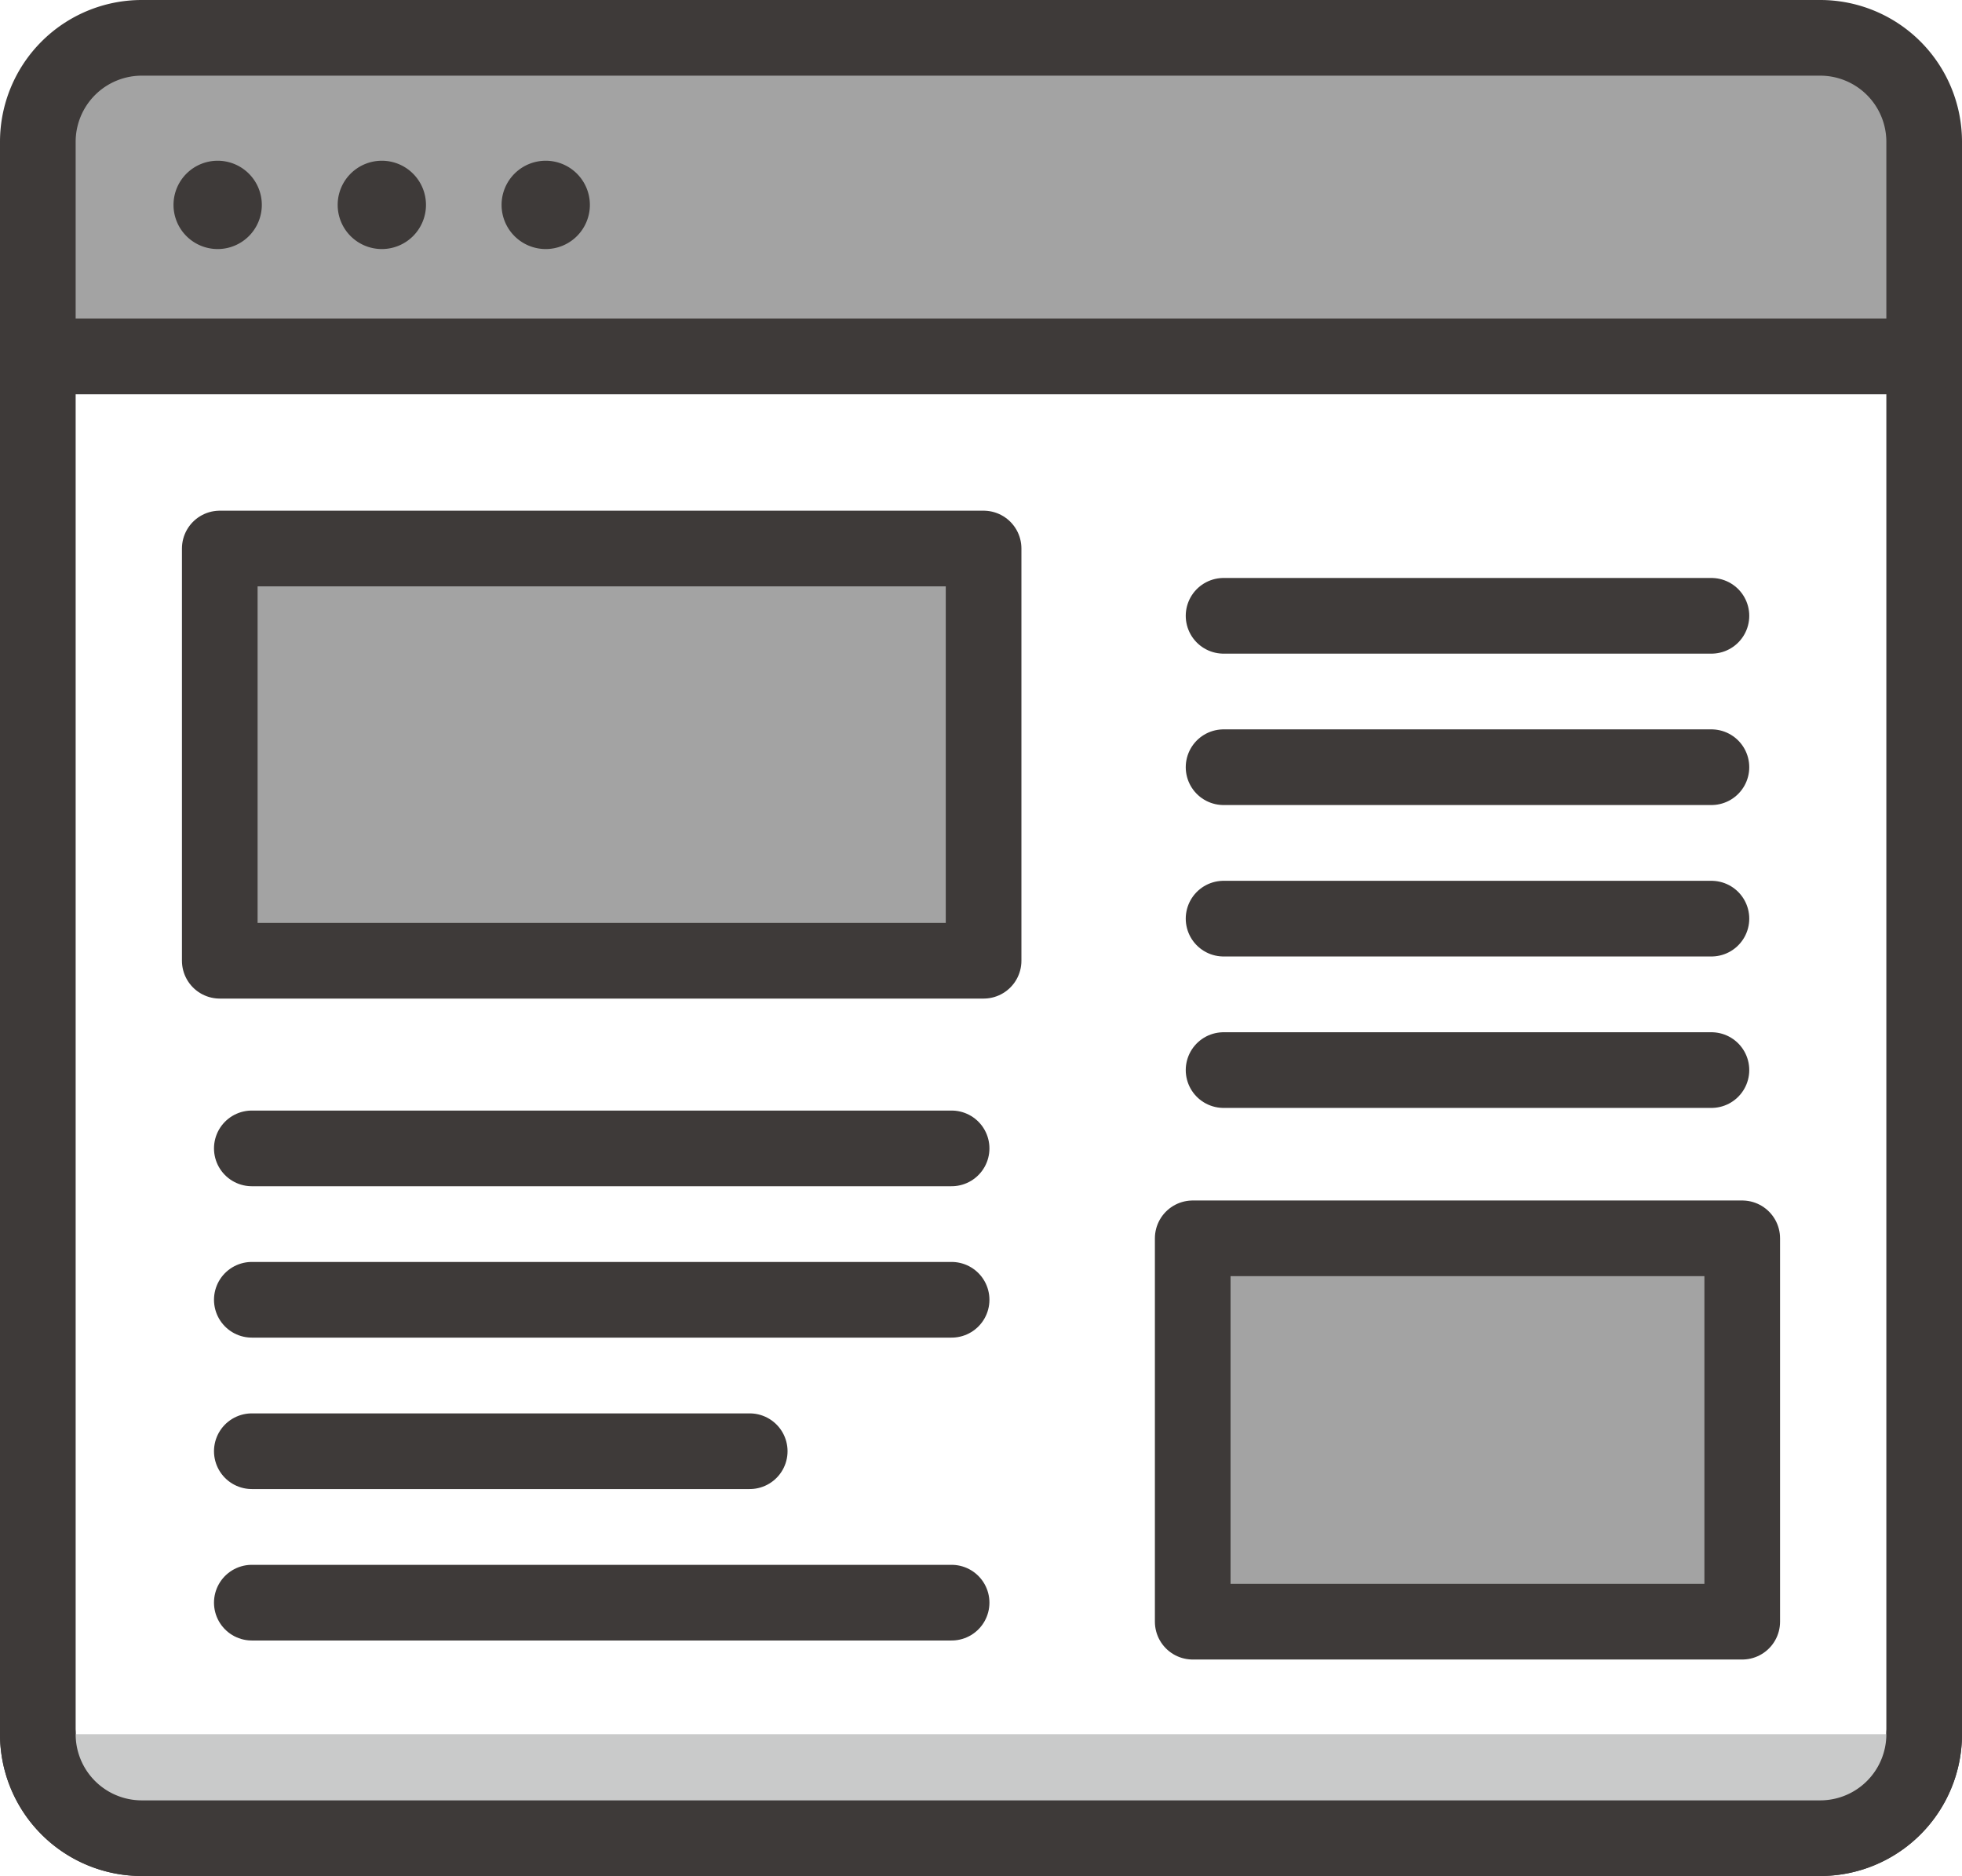
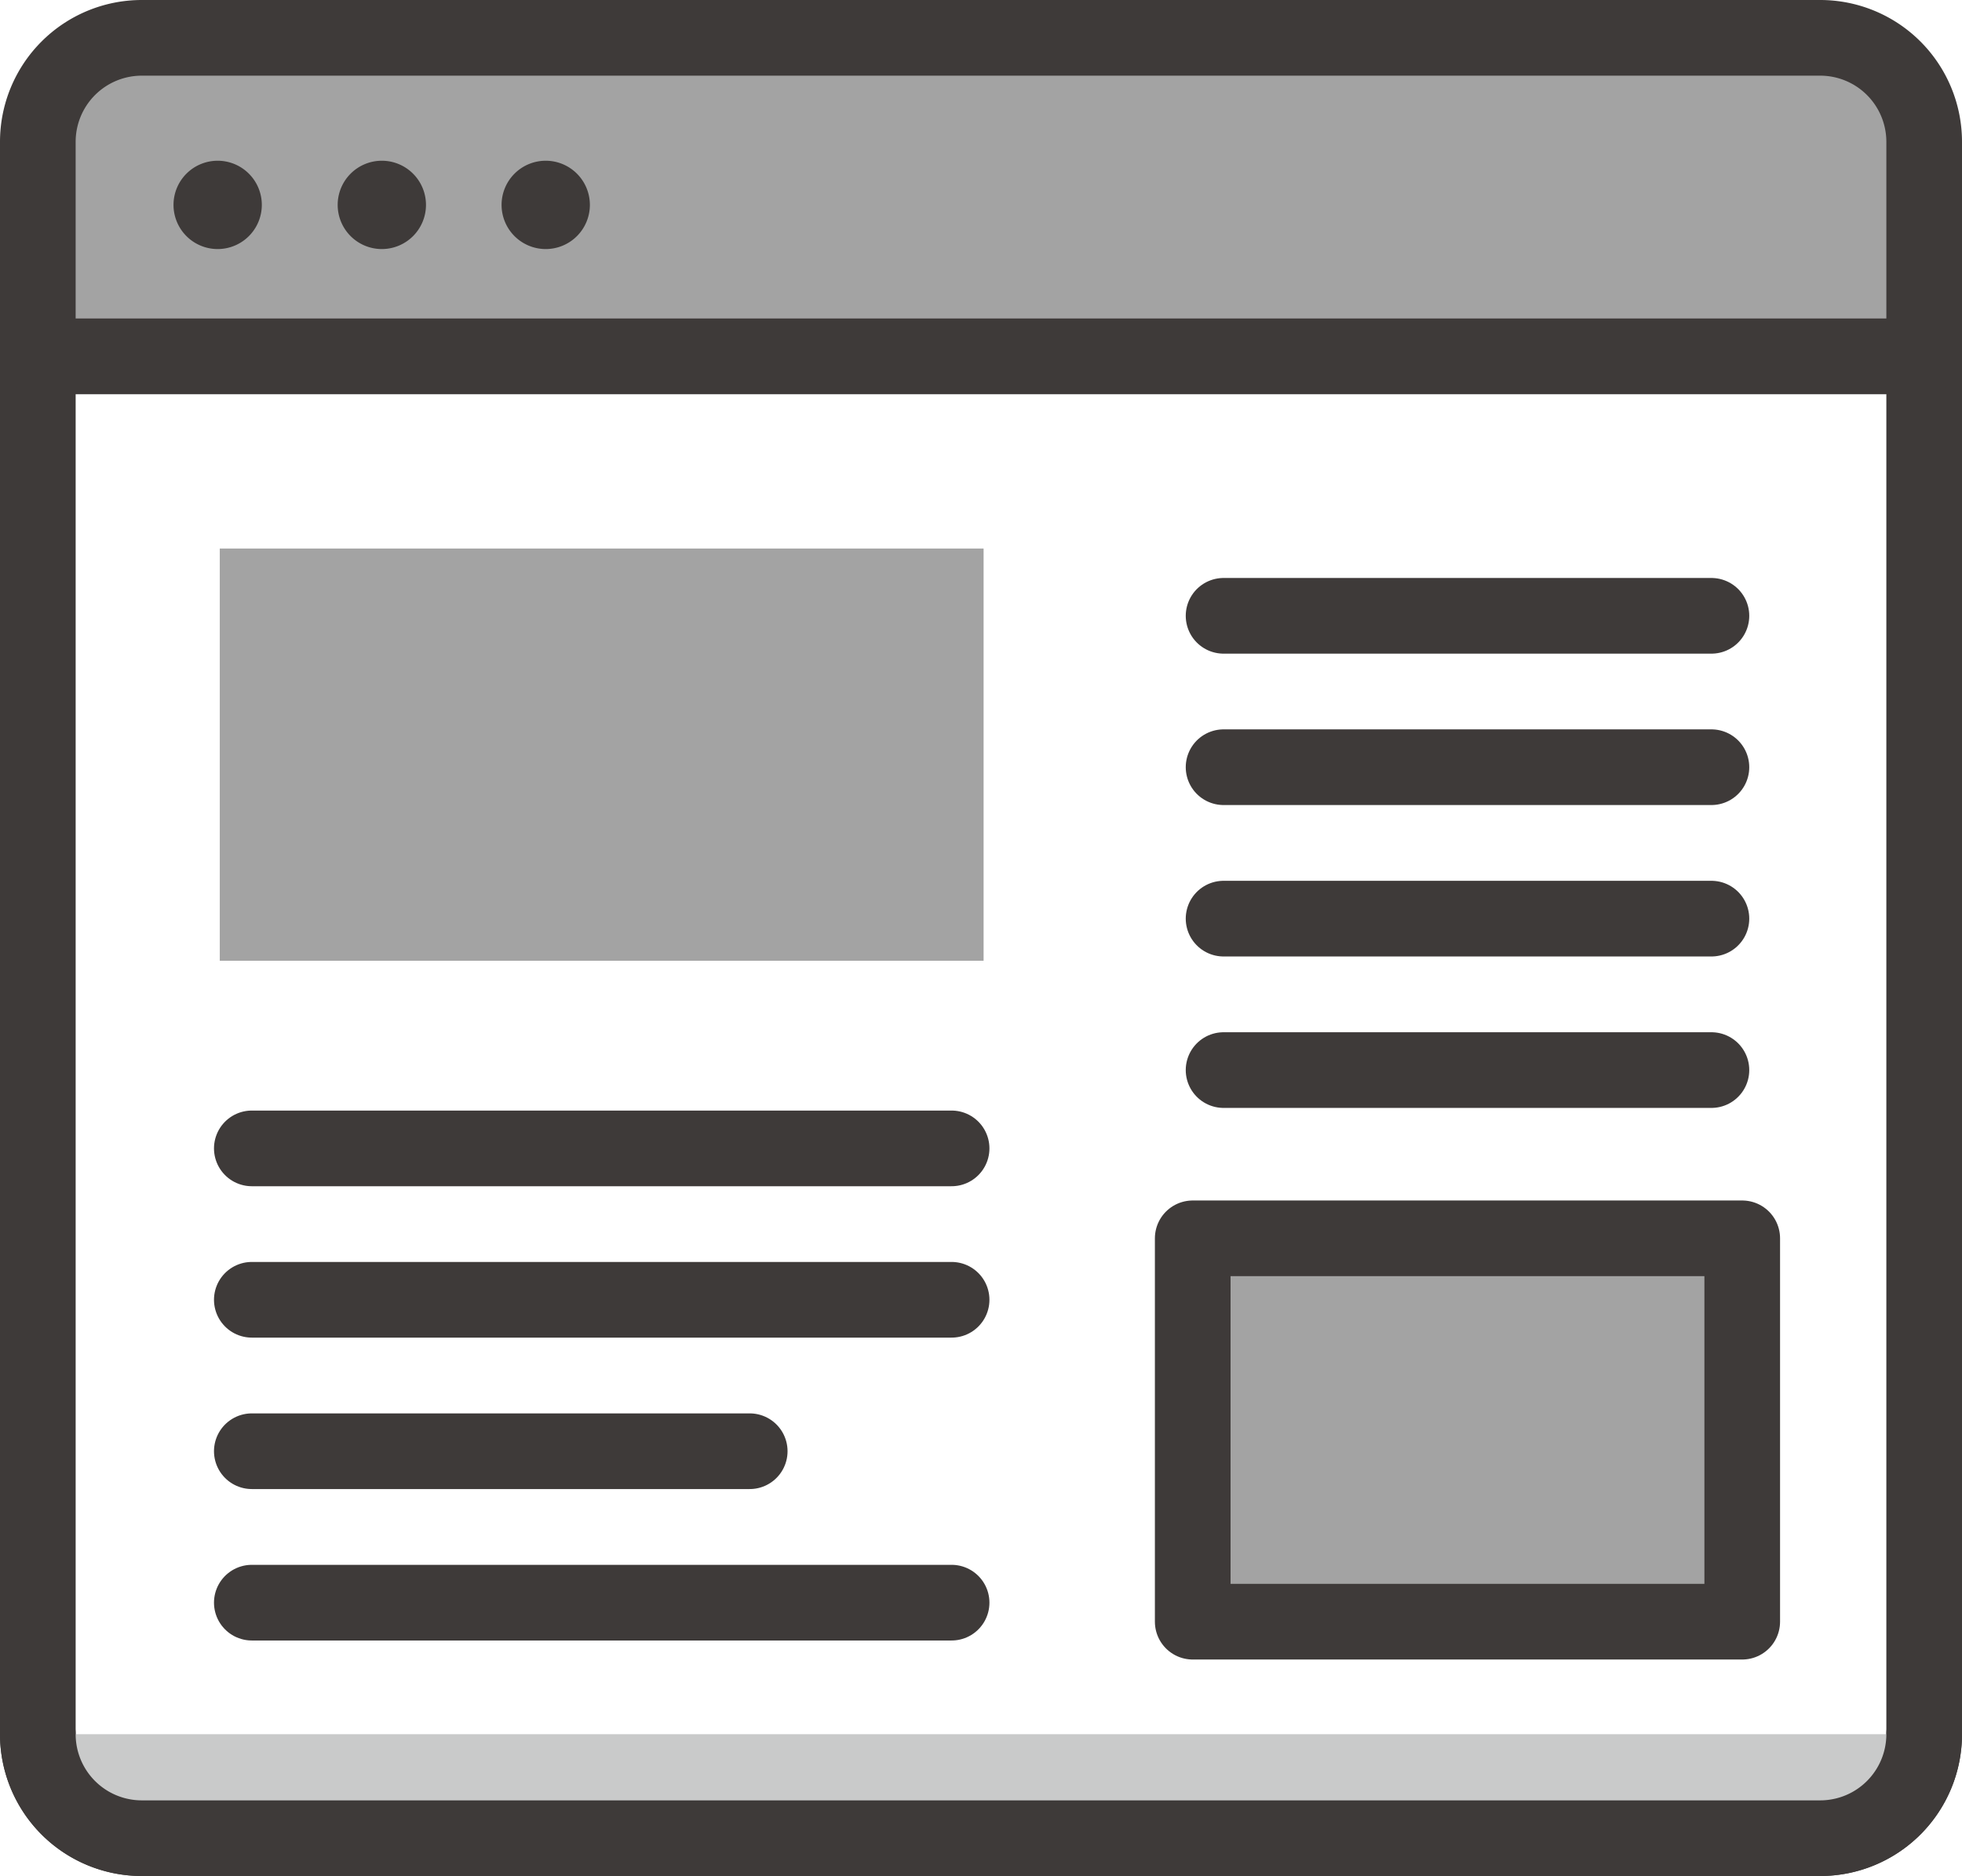
<svg xmlns="http://www.w3.org/2000/svg" width="36.308" height="34.711" viewBox="0 0 36.308 34.711">
  <g id="그룹_3049" data-name="그룹 3049" transform="translate(0.7 0.7)">
    <line id="선_170" data-name="선 170" x2="12.95" transform="translate(3.96 20.548)" fill="none" stroke="#3e3a39" stroke-linecap="round" stroke-linejoin="round" stroke-width="1.4" />
    <line id="선_171" data-name="선 171" x2="12.95" transform="translate(3.96 23.349)" fill="none" stroke="#3e3a39" stroke-linecap="round" stroke-linejoin="round" stroke-width="1.4" />
    <line id="선_172" data-name="선 172" x2="9.214" transform="translate(3.96 26.151)" fill="none" stroke="#3e3a39" stroke-linecap="round" stroke-linejoin="round" stroke-width="1.4" />
    <line id="선_173" data-name="선 173" x2="12.95" transform="translate(3.96 28.953)" fill="none" stroke="#3e3a39" stroke-linecap="round" stroke-linejoin="round" stroke-width="1.4" />
    <g id="그룹_3048" data-name="그룹 3048" transform="translate(0 0)">
      <g id="그룹_3051" data-name="그룹 3051" transform="translate(0)">
        <path id="패스_3911" data-name="패스 3911" d="M2.5,19.25V44.743a1.924,1.924,0,0,0,1.924,1.924h31.06a1.924,1.924,0,0,0,1.924-1.924V19.25Z" transform="translate(-2.5 -13.357)" fill="none" stroke="#3e3a39" stroke-linecap="round" stroke-linejoin="round" stroke-width="1.4" />
        <path id="패스_3912" data-name="패스 3912" d="M37.408,4.424A1.924,1.924,0,0,0,35.484,2.5H4.424A1.924,1.924,0,0,0,2.5,4.424V8.393H37.408Z" transform="translate(-2.5 -2.5)" fill="#a3a3a3" />
        <path id="패스_3913" data-name="패스 3913" d="M37.408,4.424A1.924,1.924,0,0,0,35.484,2.5H4.424A1.924,1.924,0,0,0,2.5,4.424V8.393H37.408Z" transform="translate(-2.5 -2.5)" fill="none" stroke="#3e3a39" stroke-linecap="round" stroke-linejoin="round" stroke-width="1.4" />
        <path id="패스_3914" data-name="패스 3914" d="M11.27,9.781a.817.817,0,1,0-.817.817.817.817,0,0,0,.817-.817" transform="translate(-7.125 -6.69)" fill="#3e3a39" />
        <path id="패스_3915" data-name="패스 3915" d="M19.9,9.781a.817.817,0,1,0-.817.817.817.817,0,0,0,.817-.817" transform="translate(-12.717 -6.69)" fill="#3e3a39" />
        <path id="패스_3916" data-name="패스 3916" d="M28.524,9.781a.817.817,0,1,0-.817.817.817.817,0,0,0,.817-.817" transform="translate(-18.308 -6.69)" fill="#3e3a39" />
        <path id="패스_3917" data-name="패스 3917" d="M2.5,91.707a1.924,1.924,0,0,0,1.924,1.924h31.06a1.924,1.924,0,0,0,1.924-1.924" transform="translate(-2.5 -60.32)" fill="#c9caca" />
        <path id="패스_3918" data-name="패스 3918" d="M2.5,91.707a1.924,1.924,0,0,0,1.924,1.924h31.06a1.924,1.924,0,0,0,1.924-1.924" transform="translate(-2.5 -60.32)" fill="none" stroke="#3e3a39" stroke-linecap="round" stroke-linejoin="round" stroke-width="1.4" />
        <rect id="사각형_1704" data-name="사각형 1704" width="14.135" height="7.627" transform="translate(3.367 9.449)" fill="#a3a3a3" />
-         <rect id="사각형_1705" data-name="사각형 1705" width="14.135" height="7.627" transform="translate(3.367 9.449)" fill="none" stroke="#3e3a39" stroke-linecap="round" stroke-linejoin="round" stroke-width="1.4" />
        <line id="선_174" data-name="선 174" x2="9.028" transform="translate(21.943 10.694)" fill="none" stroke="#3e3a39" stroke-linecap="round" stroke-linejoin="round" stroke-width="1.4" />
        <line id="선_175" data-name="선 175" x2="9.028" transform="translate(21.943 13.495)" fill="none" stroke="#3e3a39" stroke-linecap="round" stroke-linejoin="round" stroke-width="1.4" />
        <line id="선_176" data-name="선 176" x2="9.028" transform="translate(21.943 16.297)" fill="none" stroke="#3e3a39" stroke-linecap="round" stroke-linejoin="round" stroke-width="1.4" />
        <line id="선_177" data-name="선 177" x2="9.028" transform="translate(21.943 19.099)" fill="none" stroke="#3e3a39" stroke-linecap="round" stroke-linejoin="round" stroke-width="1.4" />
        <rect id="사각형_1706" data-name="사각형 1706" width="10.169" height="7.093" transform="translate(21.372 22.212)" fill="#a3a3a3" />
        <rect id="사각형_1707" data-name="사각형 1707" width="10.169" height="7.093" transform="translate(21.372 22.212)" fill="none" stroke="#3e3a39" stroke-linecap="round" stroke-linejoin="round" stroke-width="1.4" />
      </g>
    </g>
  </g>
</svg>